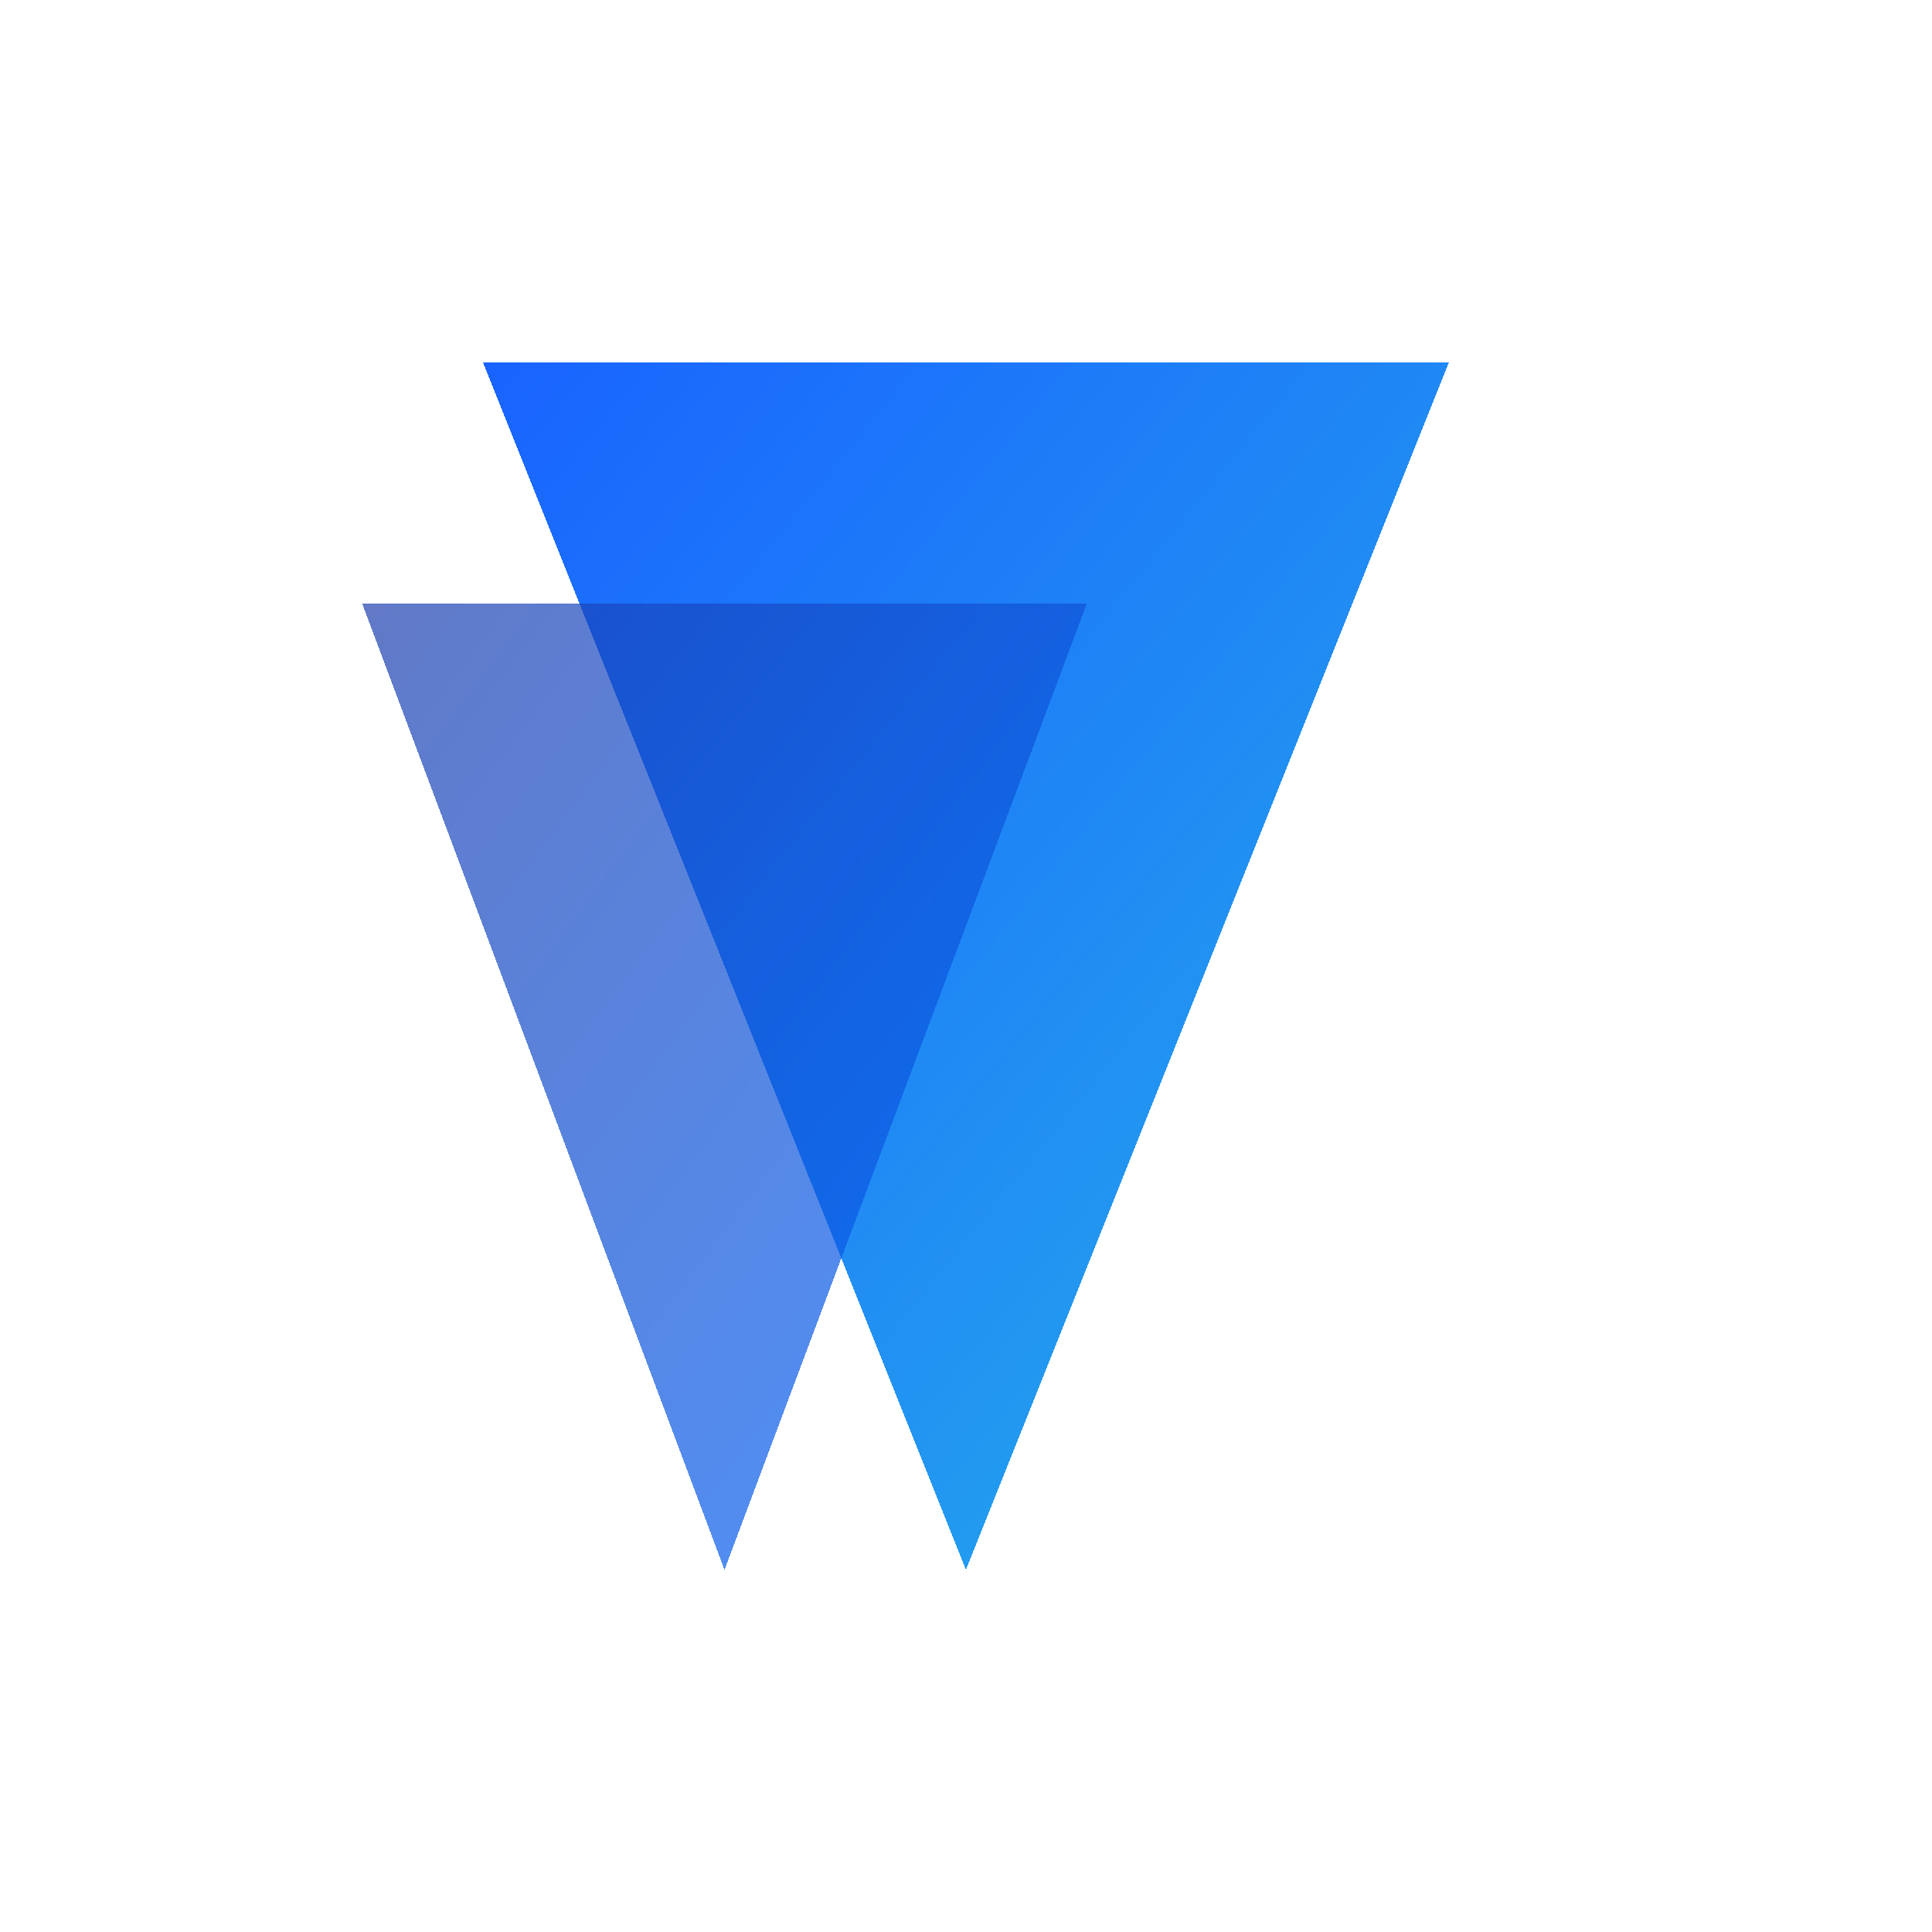
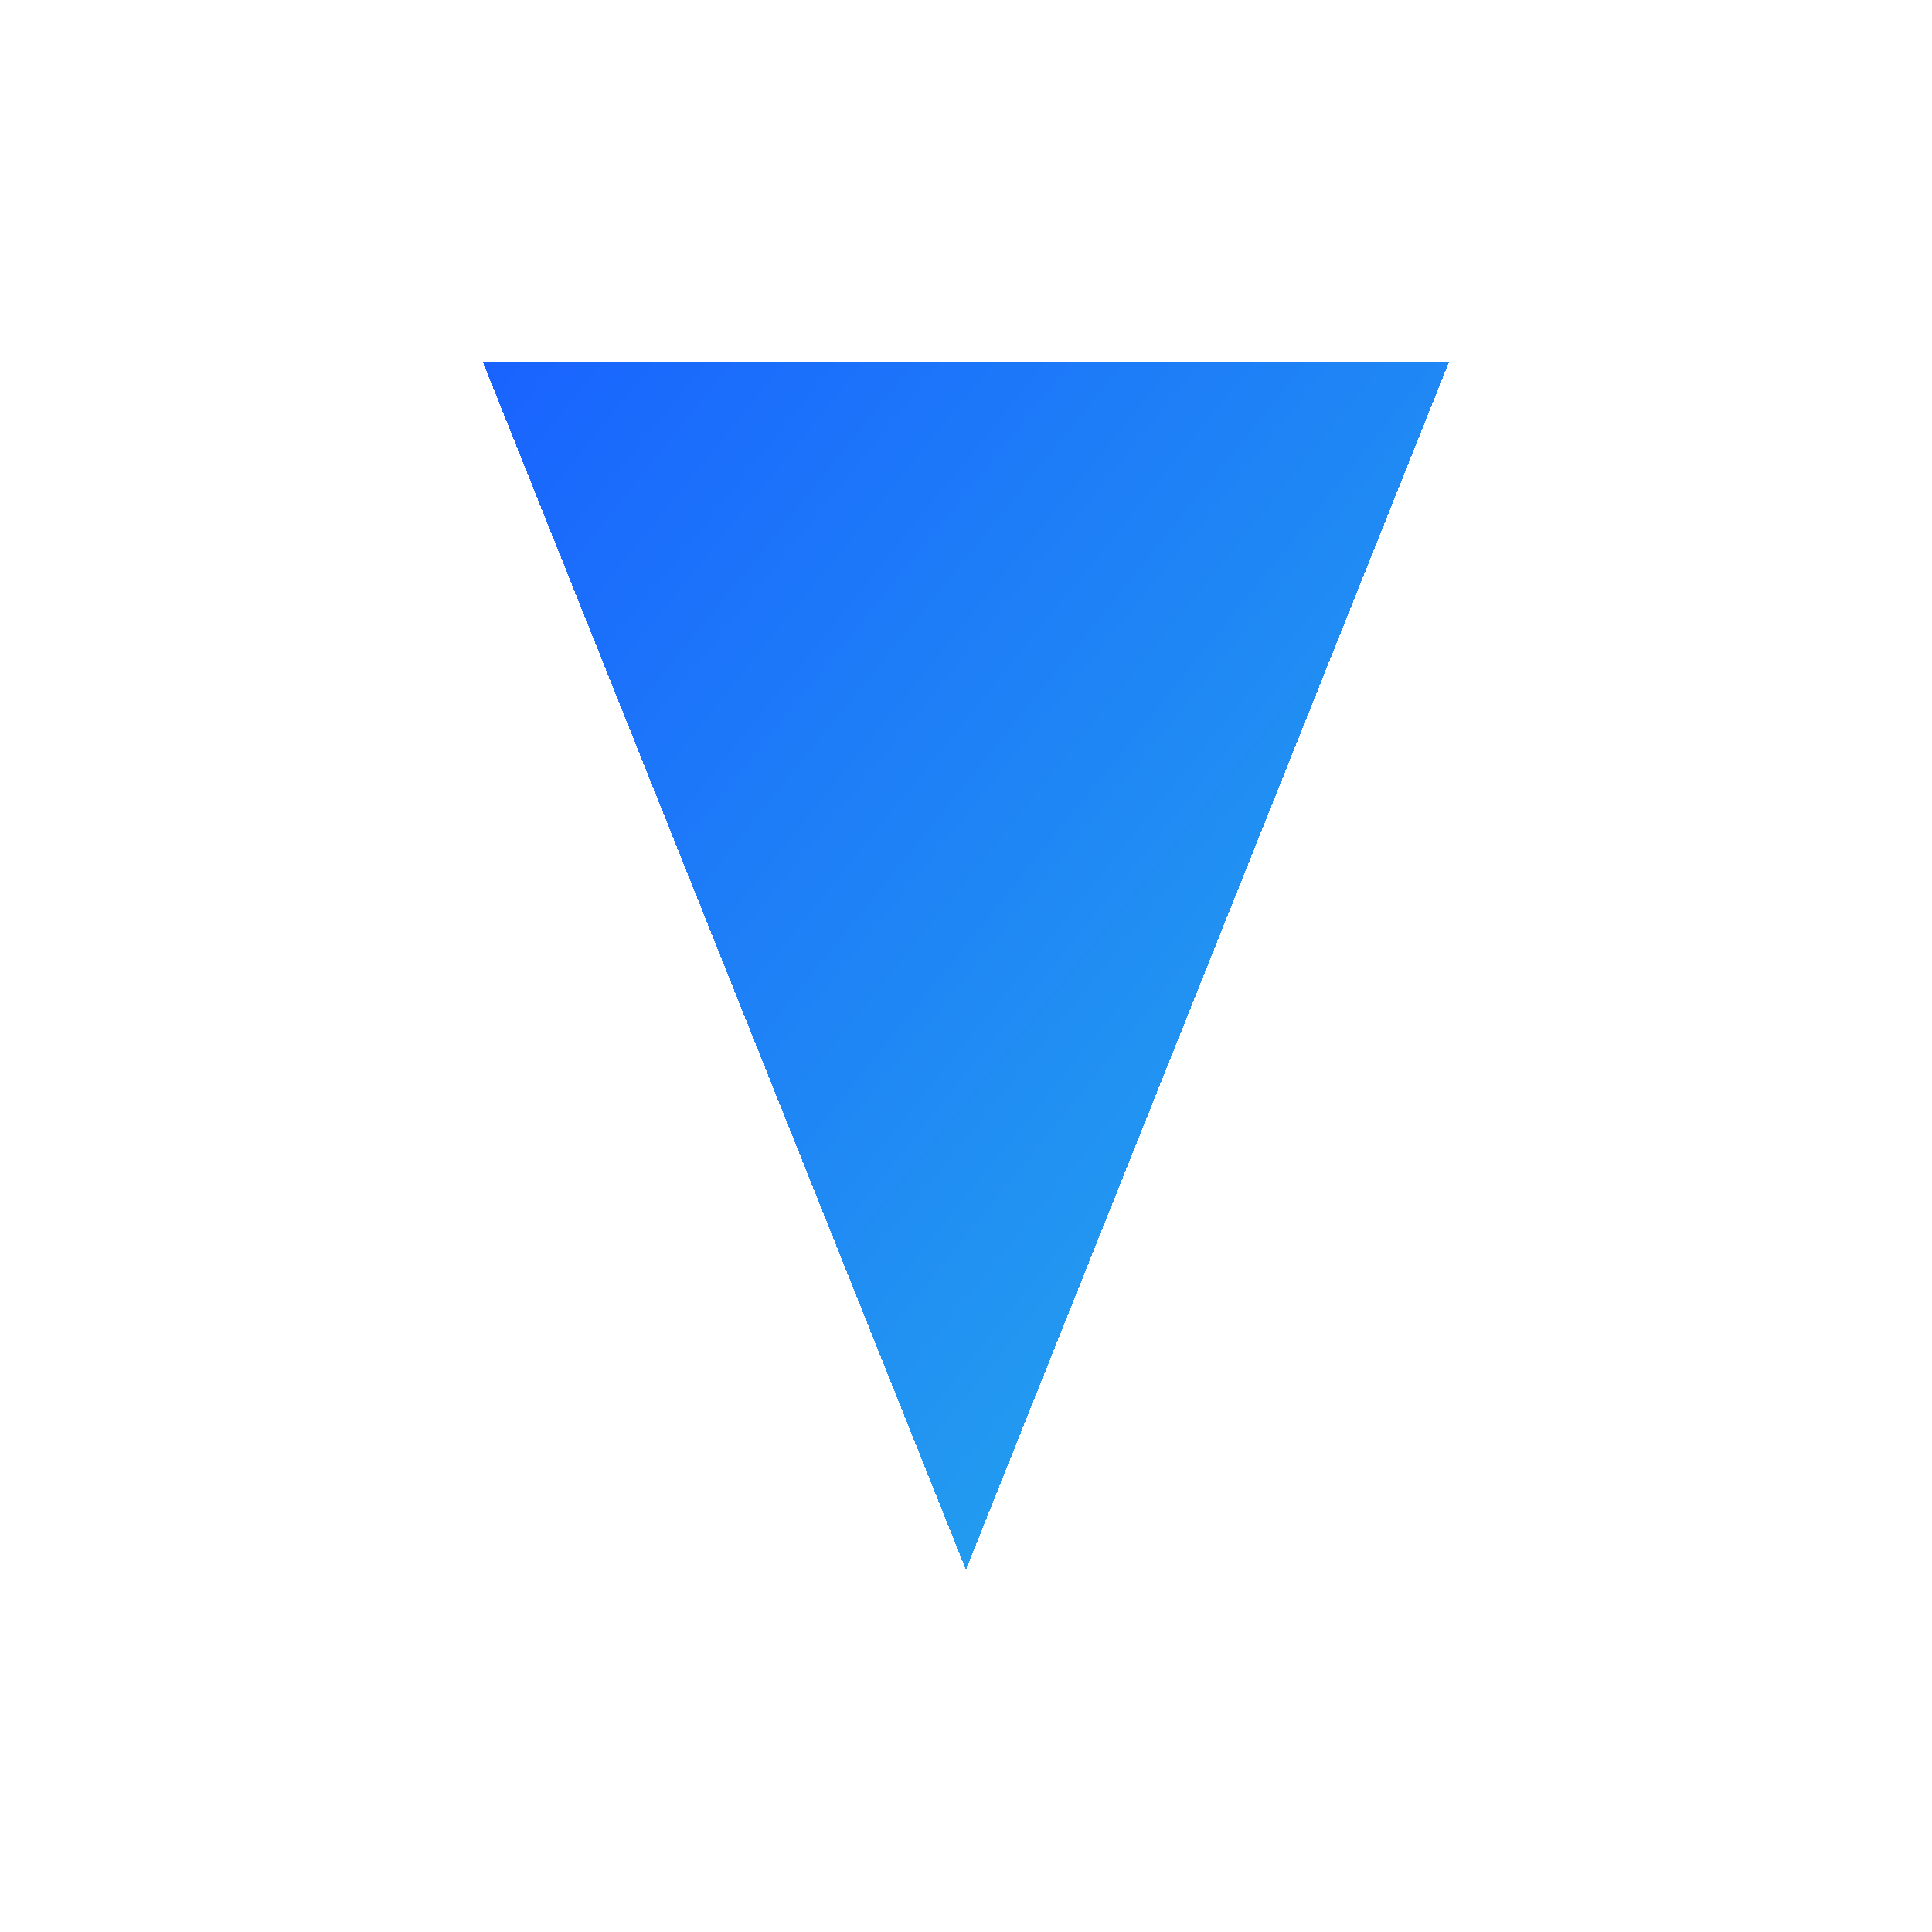
<svg xmlns="http://www.w3.org/2000/svg" width="32" height="32" viewBox="0 0 32 32" fill="none">
  <defs>
    <linearGradient id="iconGradient1" x1="0%" y1="0%" x2="100%" y2="100%">
      <stop offset="0%" stop-color="#0052FF" />
      <stop offset="100%" stop-color="#0EA5E9" />
    </linearGradient>
    <linearGradient id="iconGradient2" x1="0%" y1="0%" x2="100%" y2="100%">
      <stop offset="0%" stop-color="#1E40AF" />
      <stop offset="100%" stop-color="#0066FF" />
    </linearGradient>
  </defs>
  <path d="M8 6 L24 6 L20 16 L16 26 L12 16 Z" fill="url(#iconGradient1)" opacity="0.9" shape-rendering="crispEdges" />
-   <path d="M6 10 L18 10 L12 26 Z" fill="url(#iconGradient2)" opacity="0.7" shape-rendering="crispEdges" />
</svg>